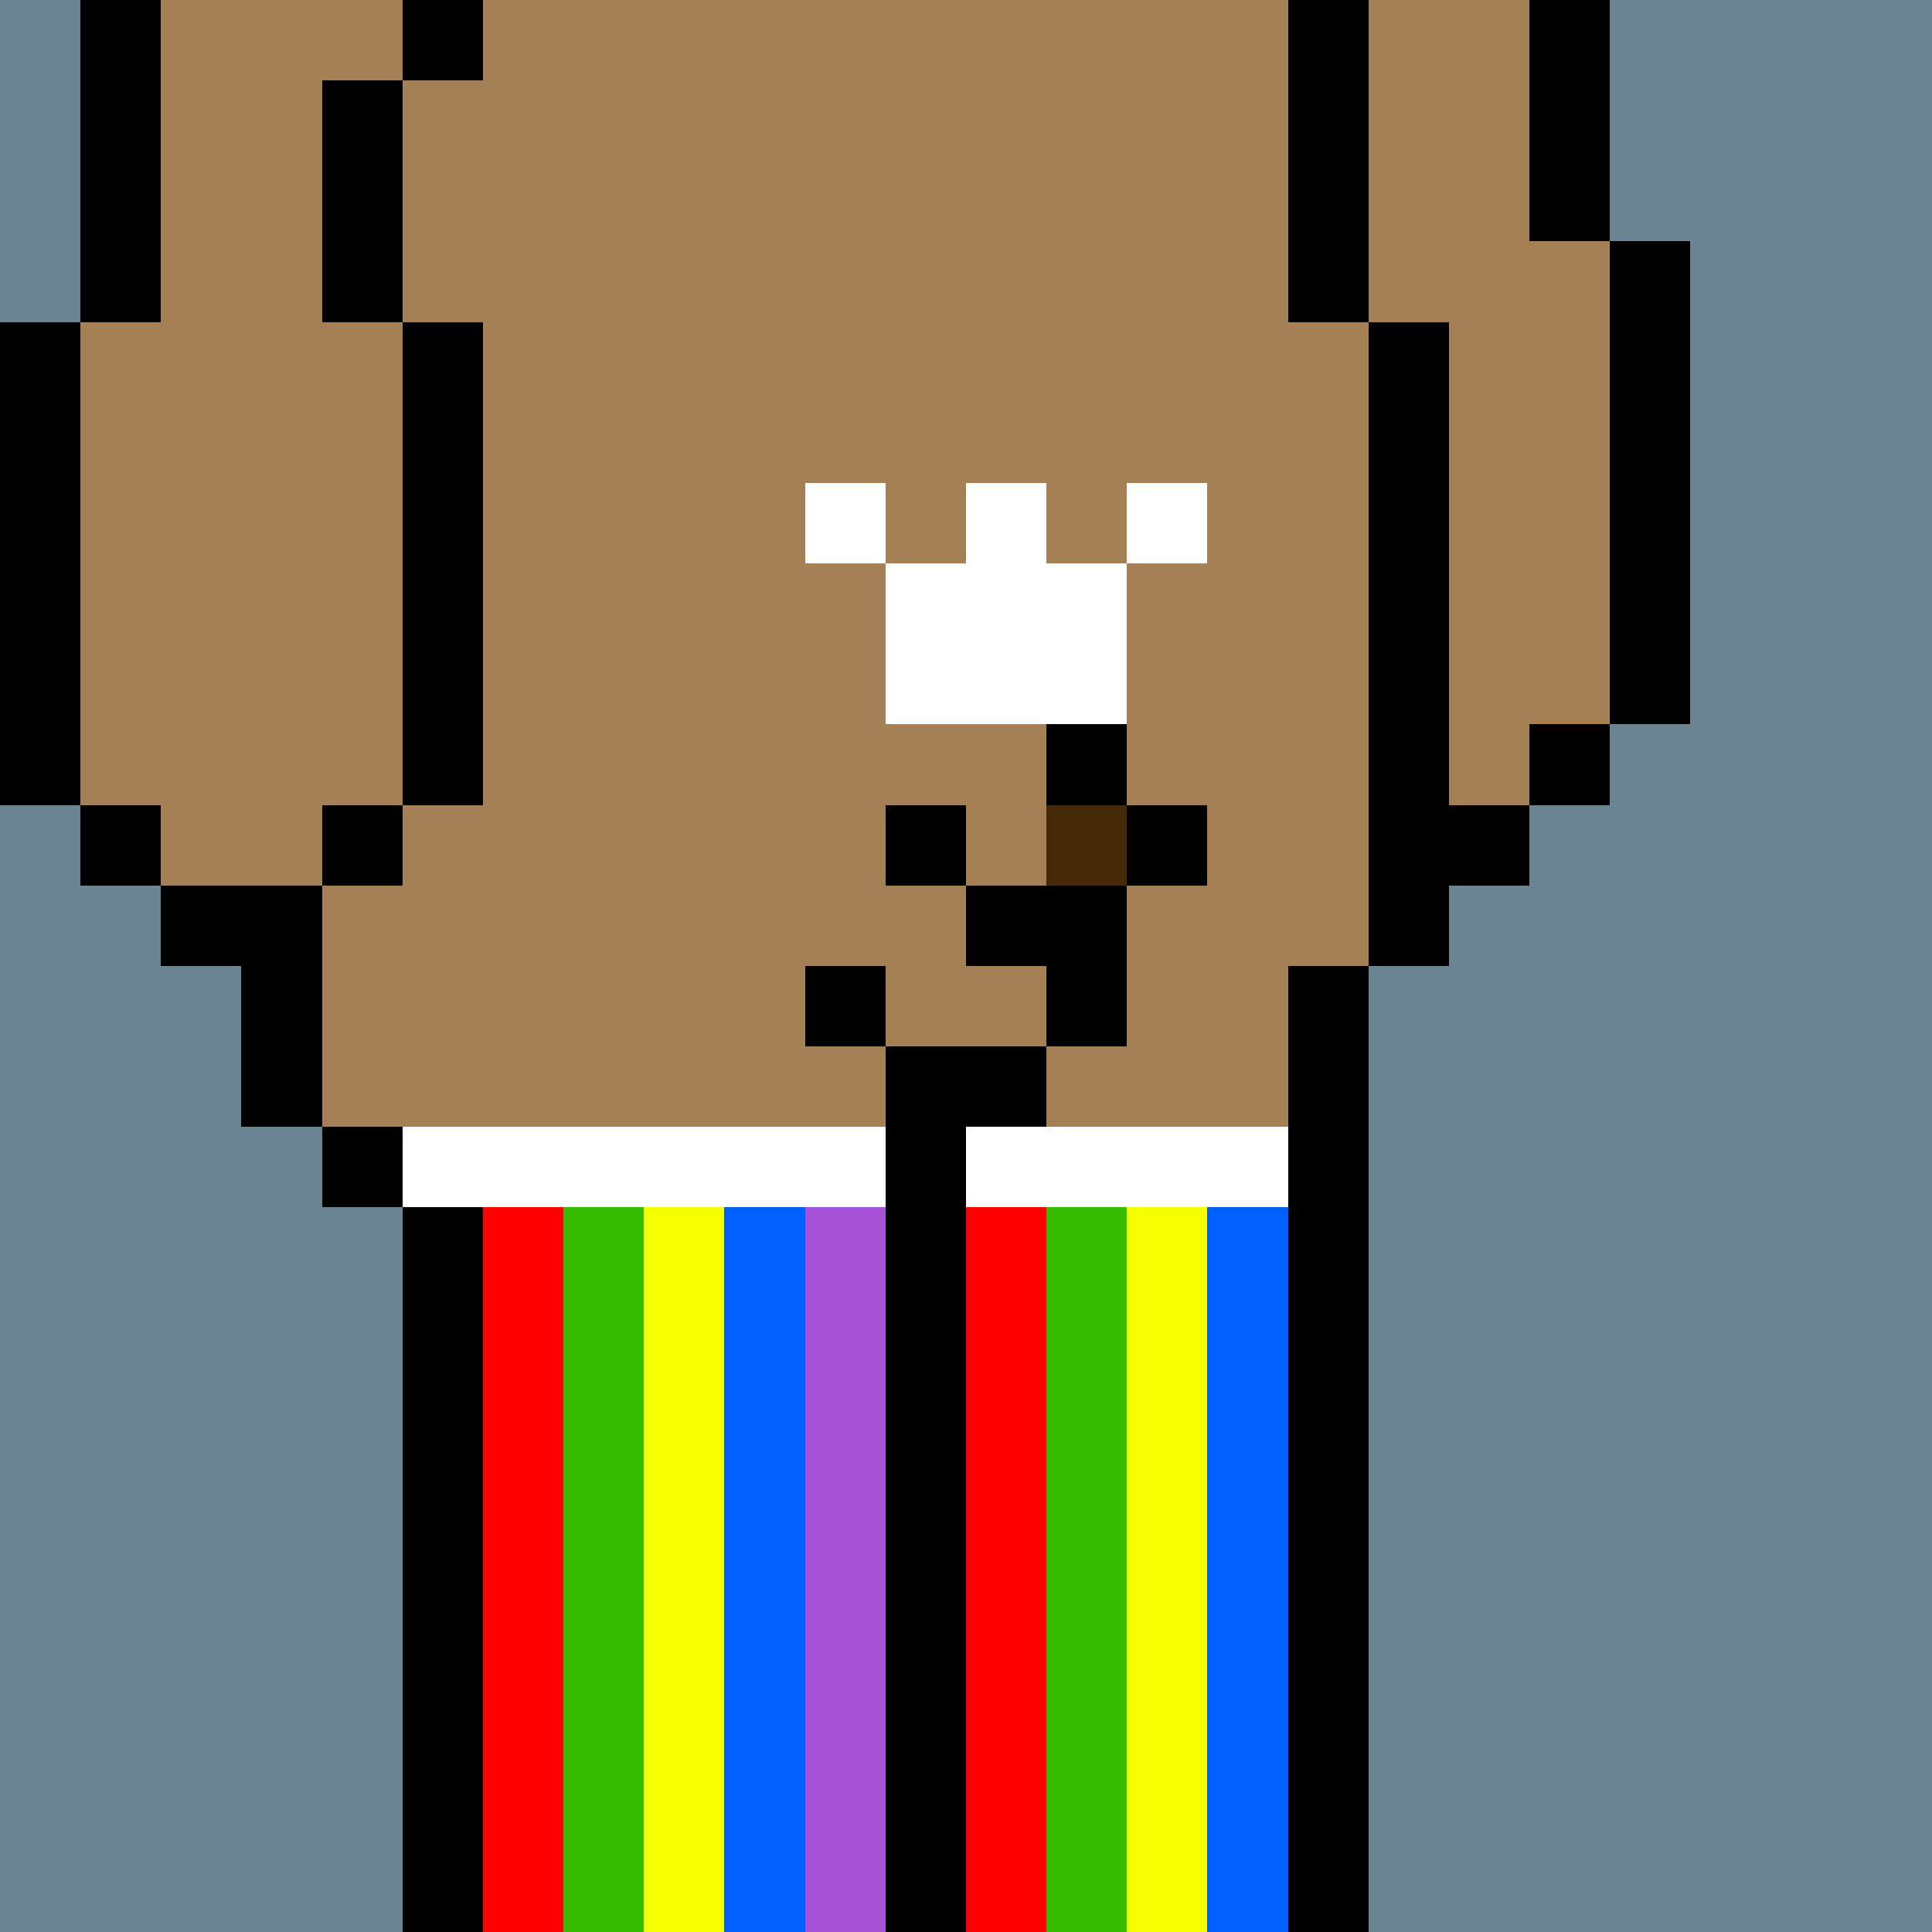
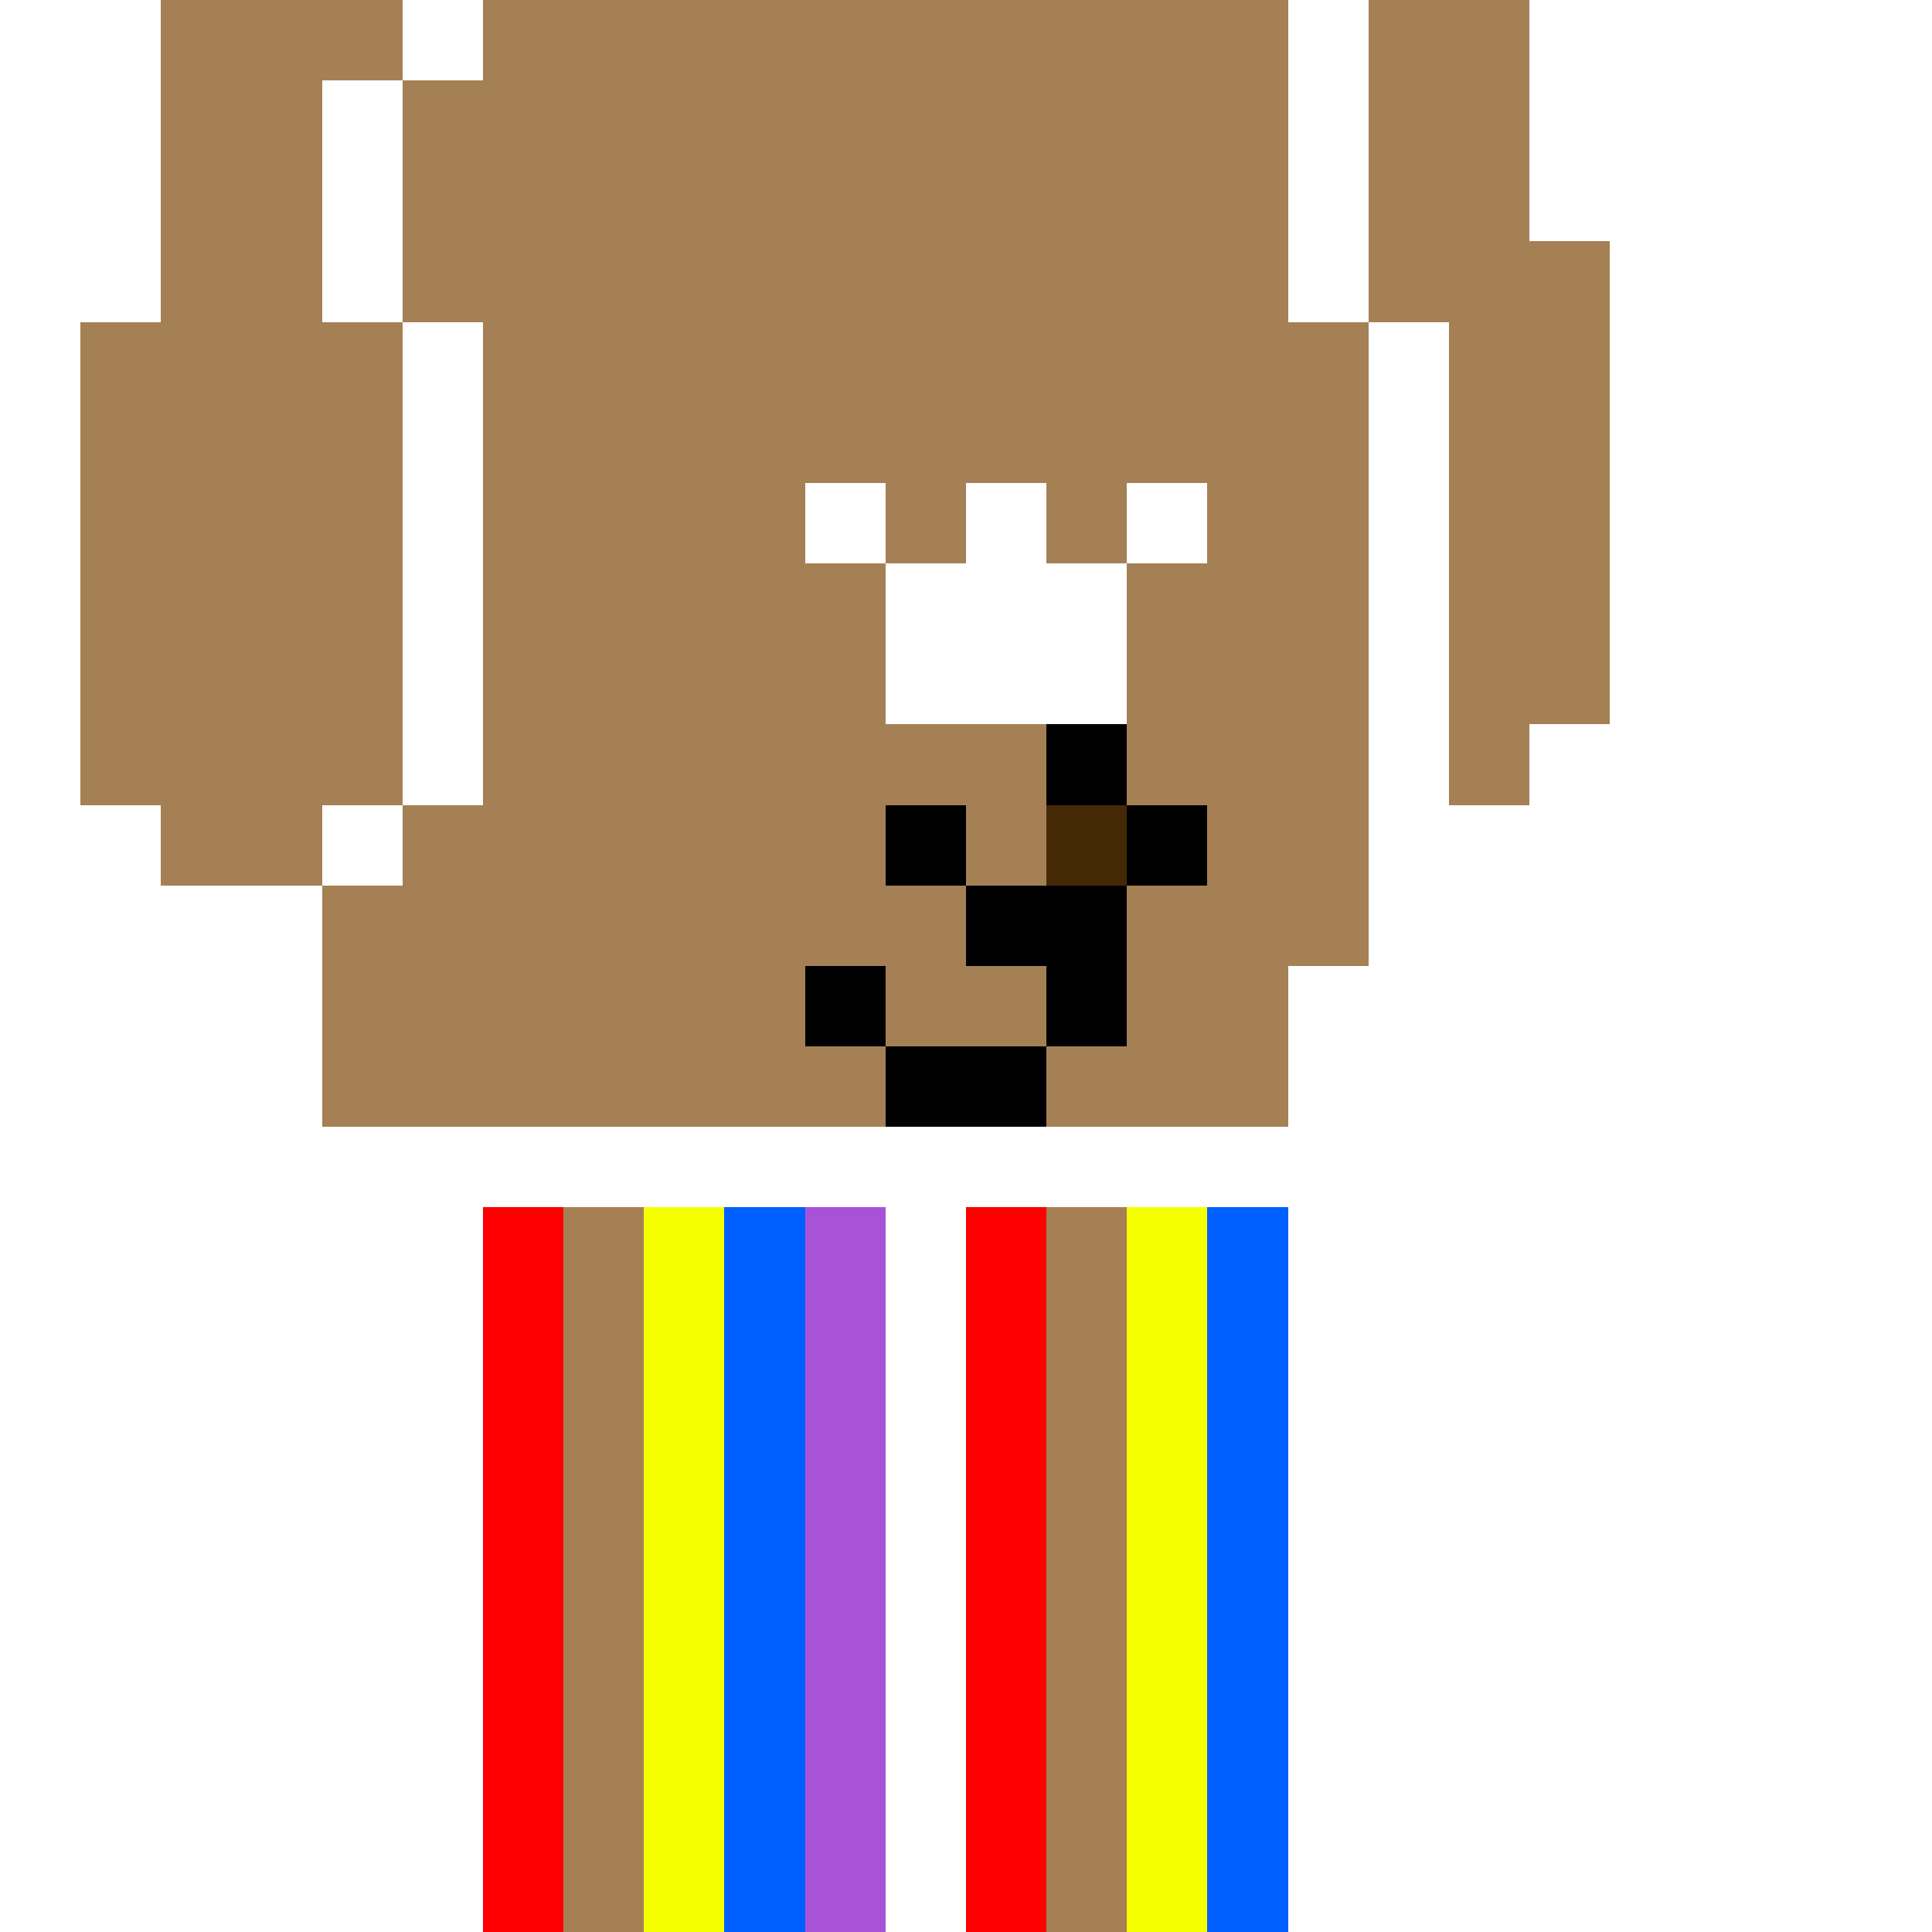
<svg xmlns="http://www.w3.org/2000/svg" width="336" height="336" viewBox="0 0 24 24" fill-rule="evenodd" shape-rendering="crispEdges">
-   <path id="bg" fill="#6a8494" d="M0 0h24v24H0z" />
  <g id="bods.004">
-     <path d="M12 24V13h-1v11h1zm-6 0v-9H5v9h1zm11 0V12h-1v12h1zM5 14H4v1h1v-1zm-3-2h1v2h1v-3H2v1zm3-2H4v1h1v-1zm-3 0H1v1h1v-1zm16 2v-1h1v-1h-1V4h-1v8h1zM1 10V4H0v6h1zm5 0V4H5v6h1zm14-1h-1v1h1V9zm1 0V3h-1v6h1zm-4-5V0h-1v4h1zM5 4V1H4v3h1zM2 4V0H1v4h1zm18-1V0h-1v3h1zM6 0H5v1h1V0z" />
    <path fill="#a58055" d="M16 4V0H6v1H5v3h1v6H5v1H4v3h1v1h1v9h5V13h1v11h4V12h1V4h-1zM2 11h2v-1h1V4H4V1h1V0H2v4H1v6h1v1zm17-8V0h-2v4h1v6h1V9h1V3h-1z" />
  </g>
  <g id="pube.024">
    <path fill="#fff" d="M11 7v2h3V7h-1V6h-1v1h-1zm0-1h-1v1h1V6zm4 0h-1v1h1V6z" />
  </g>
  <g id="junk.014">
-     <path fill="#a58055" d="M11 13h2v-1h-1v-1h-2v1h1v1zm2-2V9h-1v2h1z" />
+     <path fill="#a58055" d="M11 13h2v-1h-1v-1h-2v1v1zm2-2V9h-1v2h1z" />
    <path d="M11 14h2v-1h-2v1zm0-2h-1v1h1v-1zm1 0h1v1h1v-2h-2v1zm0-2h-1v1h1v-1zm3 0h-1v1h1v-1zm-1-1h-1v1h1V9z" />
-     <path fill="#7b4d1b" d="M13 10h1v1h-1z" />
  </g>
  <g id="wear.004">
    <path fill="#fff" d="M5 15h6v-1H5v1zm7 0h4v-1h-4v1z" />
    <path fill="red" d="M12 15v9h1v-9h-1zm-6 0v9h1v-9H6z" />
-     <path fill="#36bb00" d="M13 15v9h1v-9h-1zm-6 0v9h1v-9H7z" />
    <path fill="#f6ff00" d="M14 15v9h1v-9h-1zm-6 0v9h1v-9H8z" />
    <path fill="#005fff" d="M15 15v9h1v-9h-1zm-6 0v9h1v-9H9z" />
    <path fill="#a853d7" d="M10 15v9h1v-9h-1z" />
  </g>
  <g id="hold.010">
    <path fill="#452906" d="M13 10h1v1h-1z" />
  </g>
</svg>